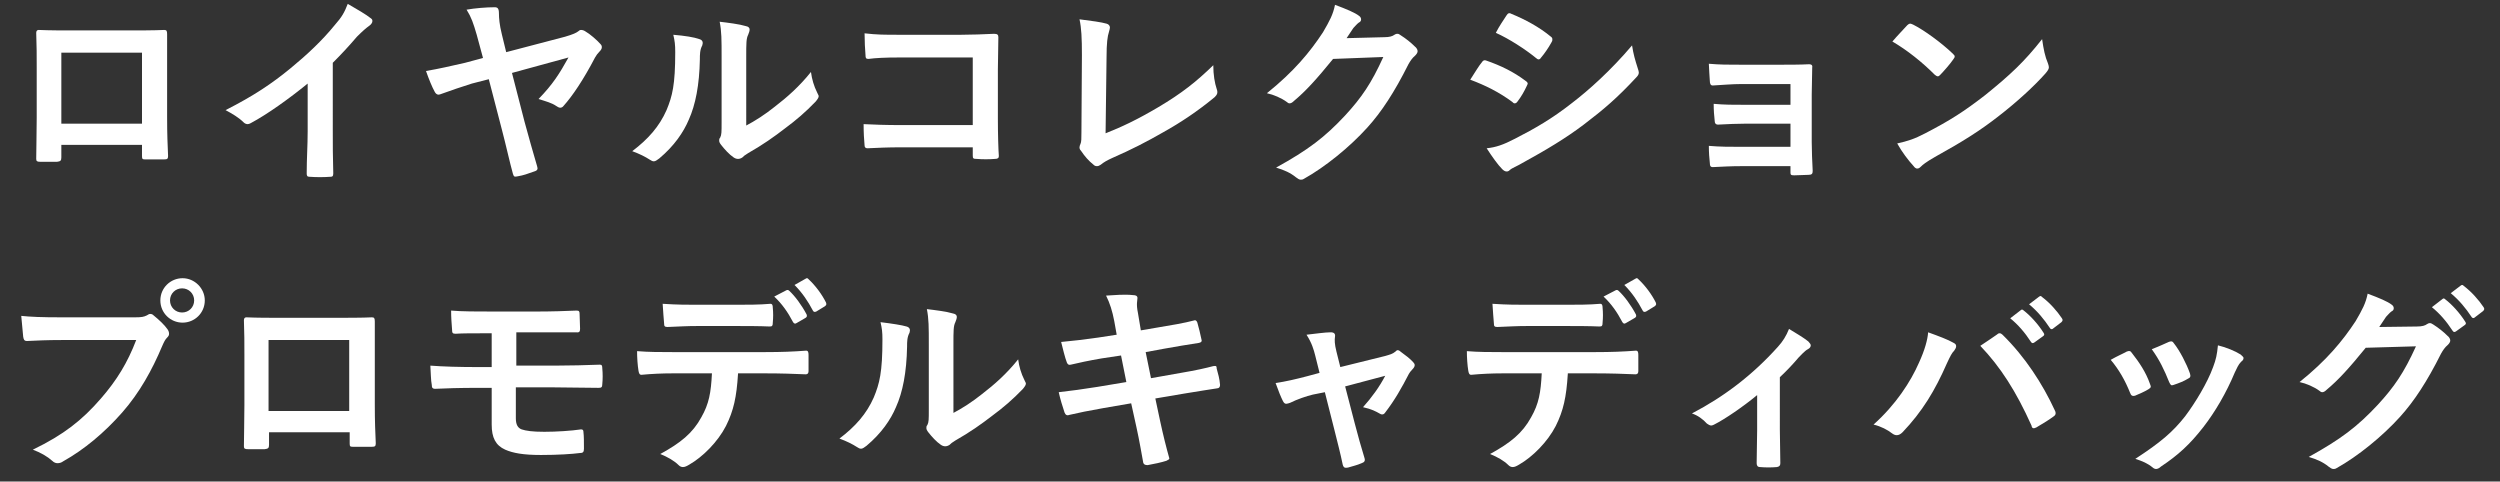
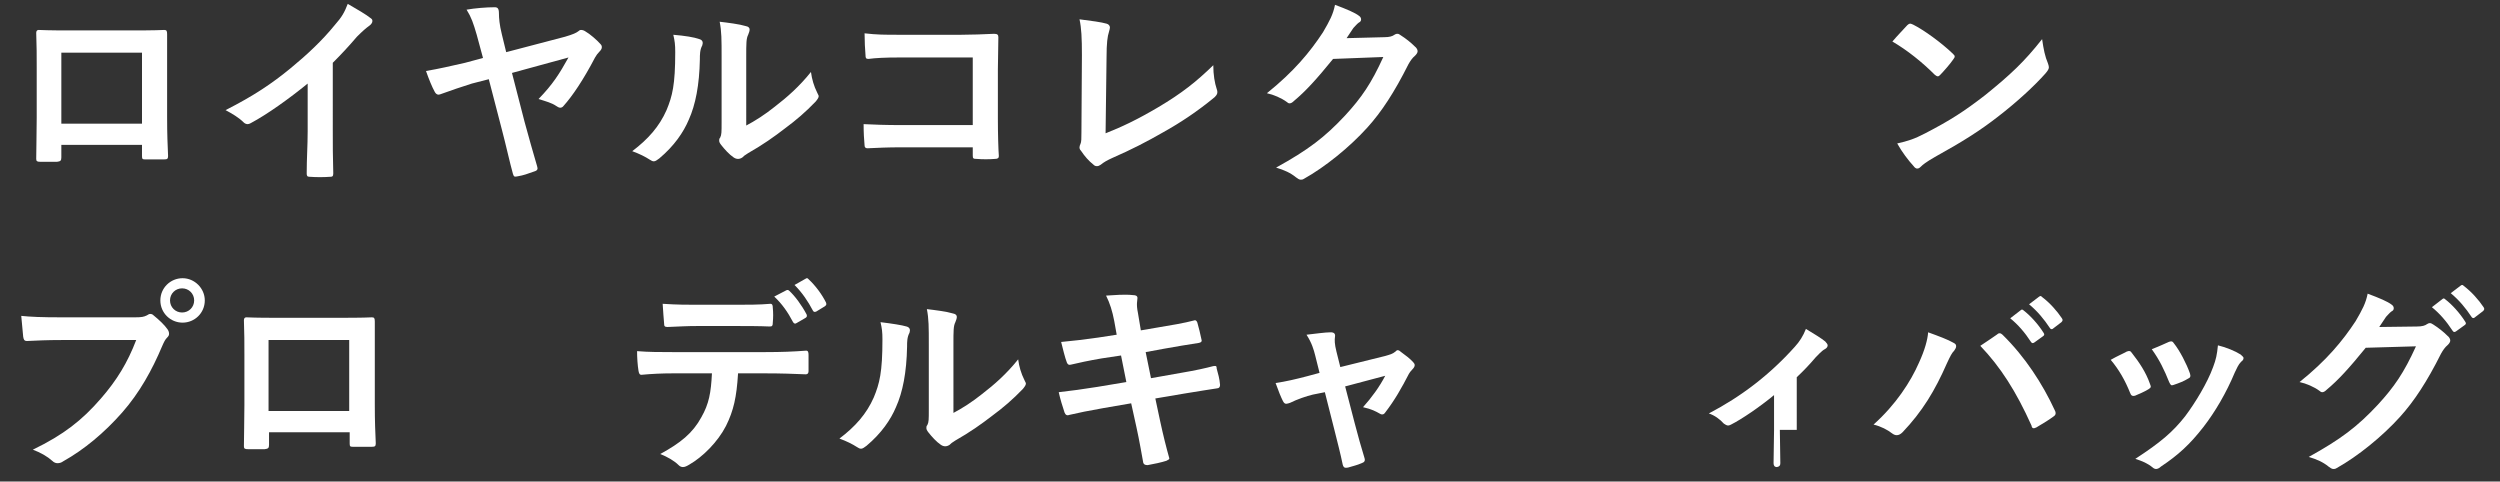
<svg xmlns="http://www.w3.org/2000/svg" version="1.1" id="レイヤー_1" x="0px" y="0px" viewBox="0 0 517.6 99.7" style="enable-background:new 0 0 517.6 99.7;" xml:space="preserve">
  <rect x="0" y="0" width="517.6" height="99.7" fill="#333333" stroke="none" />
  <style type="text/css">
	.st0{fill:#FFFFFF;fill-opacity:0;}
	.st1{fill:#FFFFFF;}
</style>
  <g id="レイヤー_2_1_">
    <rect x="0.1" y="0" class="st0" width="516.9" height="99.7" />
  </g>
  <g>
    <path class="st1" d="M12.7,30.1v2.5c0,0.7-0.2,0.8-0.9,0.9c-1.1,0-2.3,0-3.4,0c-0.7,0-0.9-0.1-0.9-0.6c0-2.2,0.1-5.2,0.1-8.5V13.9   c0-2.3,0-4.6-0.1-7.1c0-0.4,0.2-0.6,0.5-0.6c2.3,0.1,4.8,0.1,7.7,0.1h10.2c2.8,0,6.1,0,8.1-0.1c0.5,0,0.6,0.2,0.6,0.9   c0,2.1,0,4.4,0,6.9v10.2c0,3.7,0.1,5.8,0.2,8.1c0,0.6-0.2,0.7-0.8,0.7c-1.3,0-2.7,0-4,0c-0.5,0-0.6-0.1-0.6-0.7v-2.3H12.7z    M29.4,10.9H12.7v14.7h16.7V10.9z" />
    <path class="st1" d="M68.9,27.1c0,2.9,0,5.4,0.1,8.8c0,0.6-0.2,0.7-0.6,0.7c-1.4,0.1-2.9,0.1-4.3,0c-0.5,0-0.6-0.2-0.6-0.7   c0-3.1,0.2-5.8,0.2-8.7v-9.9c-3.8,3.1-8.4,6.4-11.8,8.2c-0.2,0.1-0.4,0.2-0.6,0.2c-0.3,0-0.6-0.1-0.9-0.4c-1-1-2.4-1.8-3.7-2.5   c5.9-3,9.6-5.5,13.5-8.7c3.4-2.8,6.5-5.7,9.1-8.9c1.5-1.7,2-2.6,2.7-4.4c1.9,1.1,3.8,2.2,4.8,3c0.3,0.2,0.3,0.4,0.3,0.6   c0,0.3-0.3,0.7-0.6,0.9c-0.7,0.5-1.4,1.1-2.6,2.3c-1.7,2-3.3,3.7-5,5.4V27.1z" />
    <path class="st1" d="M98.7,7.2C98,4.8,97.6,3.6,96.6,2c1.7-0.3,4.1-0.5,5.8-0.5c0.6,0,0.9,0.2,0.9,1.3c0,0.9,0.1,2.3,0.6,4.3   l0.9,3.7L117,7.6c1.7-0.5,2.3-0.8,2.7-1.1c0.2-0.2,0.4-0.3,0.6-0.3c0.3,0,0.6,0.1,0.9,0.3c0.9,0.5,2.4,1.8,3.1,2.6   c0.3,0.3,0.3,0.5,0.3,0.7c0,0.3-0.2,0.6-0.5,0.9c-0.4,0.4-0.6,0.7-0.9,1.2c-2.4,4.6-4.7,8-6.5,10c-0.2,0.3-0.5,0.4-0.7,0.4   c-0.3,0-0.6-0.2-0.9-0.4c-0.9-0.6-2-0.9-3.6-1.4c3-3.1,4.3-5.2,6.2-8.6L106,15.1l2.6,10.1c0.7,2.6,2,7.2,2.6,9.2   c0.2,0.6,0.1,0.9-0.6,1.1c-1.4,0.5-2.2,0.8-3.4,1c-0.6,0.1-0.8,0.2-1-0.5c-0.6-2.1-1.5-6.2-2.3-9.2l-2.7-10.4l-3.5,0.9   c-1.9,0.6-4.6,1.5-6.2,2.1c-0.3,0.1-0.5,0.2-0.7,0.2c-0.3,0-0.6-0.2-0.8-0.6c-0.6-1.1-1.2-2.6-1.8-4.3c2.9-0.5,5-1,8.1-1.7l3.7-1   L98.7,7.2z" />
    <path class="st1" d="M144.8,8.1c0.7,0.2,0.8,0.7,0.6,1.3c-0.5,0.9-0.5,1.9-0.5,2.9c-0.1,5.3-0.9,9.4-2.3,12.5c-1.1,2.6-3,5.4-6.1,8   c-0.4,0.3-0.8,0.6-1.1,0.6c-0.3,0-0.5-0.1-0.8-0.3c-1.1-0.7-2.1-1.2-3.7-1.8c3.3-2.5,5.6-5.1,7.1-8.5c1.2-2.9,1.8-5.2,1.8-12   c0-1.6-0.1-2.3-0.4-3.6C141.8,7.4,143.7,7.7,144.8,8.1z M154.3,26.1c2.1-1.1,4.1-2.4,6.1-4c2.6-2,5.1-4.2,7.5-7.2   c0.2,1.5,0.6,2.9,1.3,4.3c0.1,0.3,0.3,0.5,0.3,0.7c0,0.3-0.2,0.6-0.6,1.1c-2.1,2.2-4.1,3.9-6.4,5.6c-2.2,1.7-4.6,3.4-7.6,5.1   c-0.8,0.5-0.9,0.6-1.2,0.9c-0.3,0.2-0.6,0.3-0.9,0.3c-0.3,0-0.6-0.1-0.9-0.3c-0.9-0.6-1.9-1.7-2.6-2.6c-0.3-0.4-0.4-0.6-0.4-0.9   c0-0.2,0-0.4,0.2-0.6c0.3-0.6,0.3-1.1,0.3-3.2V11.9c0-3.7,0-5.4-0.4-7.4c1.7,0.2,4.1,0.5,5.4,0.9c0.6,0.1,0.8,0.4,0.8,0.7   c0,0.3-0.1,0.6-0.3,1.1c-0.4,0.8-0.4,1.7-0.4,4.7V26.1z" />
    <path class="st1" d="M201.2,11.9h-15c-2.9,0-4.9,0.1-6.4,0.3c-0.5,0-0.6-0.2-0.6-0.7c-0.1-1.1-0.2-3.1-0.2-4.6   c2.6,0.3,4.1,0.3,7.2,0.3h12.8c2.2,0,4.5-0.1,6.8-0.2c0.7,0,0.9,0.2,0.9,0.7c0,2.3-0.1,4.5-0.1,6.7v10.2c0,3.1,0.1,6.5,0.2,7.7   c0,0.4-0.2,0.6-0.8,0.6c-1.2,0.1-2.6,0.1-3.8,0c-0.7,0-0.8-0.1-0.8-0.7v-1.7h-14.8c-2.7,0-5,0.1-7,0.2c-0.4,0-0.6-0.2-0.6-0.6   c-0.1-1.1-0.2-2.6-0.2-4.4c2,0.1,4.5,0.2,7.9,0.2h14.7V11.9z" />
    <path class="st1" d="M228.9,27.6c3.3-1.3,6.5-2.8,10.9-5.4c4.9-2.9,7.9-5.3,11.4-8.7c0,2,0.3,3.7,0.7,4.9c0.3,0.8,0.1,1.2-0.4,1.7   c-3.5,2.9-7.1,5.3-10.7,7.3c-3.3,1.9-6.6,3.6-10.5,5.3c-1.1,0.5-1.8,0.9-2.4,1.4c-0.3,0.2-0.5,0.3-0.8,0.3s-0.5-0.1-0.7-0.3   c-1-0.8-1.8-1.7-2.6-2.9c-0.2-0.2-0.3-0.4-0.3-0.7c0-0.2,0.1-0.5,0.2-0.7c0.2-0.4,0.2-1.2,0.2-2.4l0.1-16c0-3.5-0.1-5.6-0.5-7.4   c2.4,0.3,4.6,0.6,5.6,0.9c0.4,0.1,0.7,0.4,0.7,0.8c0,0.2-0.1,0.5-0.2,0.9c-0.3,0.9-0.5,2.3-0.5,5.3L228.9,27.6z" />
    <path class="st1" d="M286.6,7.7c1.1,0,1.7-0.2,2.1-0.5c0.2-0.1,0.3-0.2,0.6-0.2s0.4,0.1,0.7,0.3c1.1,0.7,2.1,1.5,2.9,2.3   c0.4,0.3,0.6,0.7,0.6,1c0,0.3-0.2,0.6-0.5,0.9c-0.6,0.5-1,1.1-1.4,1.8c-2.9,5.8-5.6,9.9-8.5,13.1c-3.7,4.1-8.8,8.2-13.1,10.6   c-0.3,0.2-0.5,0.2-0.7,0.2c-0.3,0-0.6-0.2-1-0.5c-1.1-0.9-2.4-1.5-4.1-2c6.7-3.7,10.1-6.3,14.3-10.8c3.4-3.7,5.4-6.6,7.9-12.1   L276,12.2c-3.5,4.3-5.7,6.7-8.1,8.7c-0.3,0.3-0.6,0.5-0.9,0.5c-0.2,0-0.4-0.1-0.6-0.3c-1.1-0.8-2.7-1.5-4.1-1.8   c5.6-4.5,8.9-8.5,11.6-12.6c1.4-2.4,2.1-3.7,2.5-5.7c2.4,0.9,4.1,1.6,5,2.3c0.3,0.2,0.4,0.5,0.4,0.7c0,0.3-0.1,0.5-0.5,0.7   c-0.4,0.3-0.7,0.7-1.1,1.1c-0.5,0.7-0.9,1.4-1.4,2.1L286.6,7.7z" />
-     <path class="st1" d="M306.8,12.9c0.2-0.3,0.4-0.5,0.8-0.4c3.2,1.1,5.8,2.4,8.2,4.2c0.3,0.2,0.5,0.4,0.5,0.6c0,0.1-0.1,0.3-0.2,0.5   c-0.5,1.1-1.2,2.3-1.9,3.2c-0.2,0.3-0.4,0.4-0.6,0.4s-0.3-0.1-0.5-0.3c-2.7-2-5.5-3.4-8.7-4.6C305.5,14.8,306.2,13.6,306.8,12.9z    M313.7,28.7c4.1-2.1,7.6-4.1,11.8-7.4c3.4-2.6,8-6.7,12.4-11.9c0.3,1.9,0.6,2.9,1.2,4.8c0.1,0.3,0.2,0.6,0.2,0.8   c0,0.3-0.1,0.6-0.5,1c-4,4.3-6.7,6.6-10.9,9.8c-3.7,2.8-7.7,5.2-12.8,8c-1,0.6-2.1,1-2.5,1.4c-0.3,0.3-0.5,0.3-0.7,0.3   c-0.3,0-0.6-0.2-0.9-0.5c-0.9-0.9-2.1-2.6-3.2-4.3C309.7,30.5,311.2,30,313.7,28.7z M311.9,3.2c0.3-0.5,0.6-0.6,1.1-0.3   c2.7,1.1,5.7,2.7,8.1,4.7c0.3,0.2,0.3,0.4,0.3,0.6c0,0.2,0,0.3-0.2,0.6c-0.6,1.1-1.5,2.4-2.2,3.2c-0.1,0.2-0.3,0.3-0.4,0.3   c-0.2,0-0.4-0.1-0.6-0.3c-2.2-1.8-5.6-4-8.3-5.2C310.4,5.4,311.2,4.3,311.9,3.2z" />
-     <path class="st1" d="M370.5,17.4h-9.9c-2,0-4.1,0.2-6,0.3c-0.4,0-0.6-0.3-0.6-1c-0.1-1.1-0.1-1.9-0.2-3.5c2.4,0.2,3.8,0.2,6.9,0.2   h7.5c2.1,0,4.5,0,6.4-0.1c0.5,0,0.7,0.3,0.6,0.7c0,1.9-0.1,3.7-0.1,5.6v9.8c0,1.9,0.1,3.9,0.2,6c0,0.6-0.2,0.8-0.9,0.8   c-0.7,0-2.1,0.1-2.9,0.1c-0.7,0-0.8-0.1-0.8-0.6v-1.3h-10.2c-2,0-4,0.1-5.9,0.2c-0.4,0-0.6-0.2-0.6-0.9c-0.1-0.9-0.2-2.1-0.2-3.5   c2.3,0.2,4.4,0.2,6.9,0.2h10v-4.8h-9.1c-1.9,0-4,0.1-5.9,0.2c-0.5,0-0.7-0.3-0.7-0.9c-0.1-0.9-0.2-2-0.2-3.4   c2.3,0.2,3.9,0.2,6.7,0.2h9.2V17.4z" />
    <path class="st1" d="M394.9,5.2c0.2-0.2,0.4-0.3,0.6-0.3c0.2,0,0.3,0.1,0.6,0.2c2.2,1.1,5.8,3.7,8.2,6c0.3,0.3,0.4,0.4,0.4,0.6   c0,0.2-0.1,0.3-0.3,0.6c-0.6,0.9-2.1,2.6-2.7,3.2c-0.2,0.2-0.3,0.3-0.5,0.3s-0.3-0.1-0.6-0.3c-2.6-2.6-5.7-5.1-8.8-6.9   C392.8,7.4,394.1,6.1,394.9,5.2z M398.6,27.6c5.2-2.7,8-4.5,12.4-7.9c5.2-4.2,8.1-6.9,11.8-11.6c0.3,2.1,0.6,3.6,1.2,5   c0.1,0.3,0.2,0.6,0.2,0.8c0,0.4-0.2,0.7-0.7,1.3c-2.3,2.6-6,6-9.9,9c-3.6,2.8-7.2,5.1-13,8.3c-1.9,1.1-2.5,1.6-2.9,2   c-0.3,0.3-0.5,0.4-0.8,0.4c-0.2,0-0.5-0.2-0.7-0.5c-1.1-1.2-2.4-2.9-3.4-4.7C395,29.2,396.3,28.8,398.6,27.6z" />
    <path class="st1" d="M12.7,70.4c-2.8,0-5.2,0.1-7.1,0.2c-0.6,0-0.7-0.3-0.8-0.9c-0.1-0.9-0.3-3.1-0.4-4.3c1.9,0.2,4.2,0.3,8.2,0.3   H28c1.3,0,1.8-0.1,2.4-0.4c0.3-0.2,0.5-0.3,0.7-0.3c0.3,0,0.5,0.1,0.7,0.3c1.1,0.9,2.2,1.9,2.9,2.9c0.2,0.3,0.3,0.6,0.3,0.9   c0,0.3-0.1,0.5-0.4,0.8c-0.4,0.4-0.6,0.8-1,1.7c-2.1,5-4.7,9.7-8.3,13.8c-3.7,4.2-7.9,7.7-12.2,10.1c-0.4,0.3-0.8,0.4-1.2,0.4   c-0.3,0-0.7-0.1-1.1-0.5c-1-0.9-2.4-1.7-4-2.3C13.2,90,17,87,20.9,82.5c3.3-3.8,5.5-7.4,7.3-12.1H12.7z M42.4,62.2   c0,2.6-2.1,4.6-4.6,4.6s-4.6-2-4.6-4.6c0-2.6,2.1-4.6,4.6-4.6S42.4,59.7,42.4,62.2z M35.2,62.2c0,1.4,1.1,2.5,2.5,2.5   s2.5-1.1,2.5-2.5c0-1.4-1.1-2.5-2.5-2.5S35.2,60.8,35.2,62.2z" />
    <path class="st1" d="M55.7,89.6v2.5c0,0.7-0.2,0.8-0.9,0.9c-1.1,0-2.3,0-3.4,0c-0.7,0-0.9-0.1-0.9-0.6c0-2.2,0.1-5.2,0.1-8.5V73.4   c0-2.3,0-4.6-0.1-7.1c0-0.4,0.2-0.6,0.5-0.6c2.3,0.1,4.8,0.1,7.7,0.1h10.2c2.8,0,6.1,0,8.1-0.1c0.5,0,0.6,0.2,0.6,0.9   c0,2.1,0,4.4,0,6.9v10.2c0,3.7,0.1,5.8,0.2,8.1c0,0.6-0.2,0.7-0.8,0.7c-1.3,0-2.7,0-4,0c-0.5,0-0.6-0.1-0.6-0.7v-2.3H55.7z    M72.4,70.4H55.6v14.7h16.7V70.4z" />
-     <path class="st1" d="M106.8,75.7h8c3.2,0,6.7-0.1,9.4-0.2c0.4,0,0.5,0.2,0.5,0.8c0.1,1,0.1,2.2,0,3.2c0,0.7-0.2,0.8-0.8,0.8   c-3,0-6.3-0.1-9.1-0.1h-8v6.4c0,1.3,0.4,2,1.2,2.3c0.9,0.3,2.2,0.5,4.7,0.5c2.5,0,5.6-0.2,7.6-0.5c0.4,0,0.5,0.2,0.5,0.6   c0.1,0.8,0.1,2,0.1,3.4c0,0.7-0.2,0.9-0.9,0.9c-1.5,0.2-4.5,0.4-8,0.4c-3.7,0-5.8-0.4-7.4-1.1c-2-0.9-2.8-2.5-2.8-5.2v-7.6H99   c-3.8,0-7,0.1-8.9,0.2c-0.6,0-0.7-0.3-0.7-0.8c-0.2-0.9-0.2-2.6-0.3-4c2.6,0.2,6,0.3,10,0.3h2.7V69c-4.1,0-6,0-7.5,0.1   c-0.6,0-0.7-0.2-0.7-0.8c-0.1-1.3-0.2-2.6-0.2-4c2.1,0.2,5.5,0.2,8.8,0.2h8.7c3.4,0,6.1-0.1,8.5-0.2c0.5,0,0.6,0.2,0.6,0.7   c0,1,0.1,2.1,0.1,3.1c0,0.6-0.2,0.8-0.9,0.7c-2.5,0-5.5,0-8.3,0h-4V75.7z" />
    <path class="st1" d="M152.8,77.4c-0.3,4.8-0.9,7.6-2.5,10.8c-1.7,3.3-4.8,6.4-7.6,8c-0.5,0.3-0.9,0.5-1.3,0.5   c-0.3,0-0.6-0.1-0.9-0.4c-0.9-0.9-2.3-1.7-3.8-2.3c4.2-2.3,6.7-4.3,8.5-7.6c1.6-2.8,2-5.1,2.2-9.1h-8.2c-2.1,0-4.3,0.1-6.4,0.3   c-0.4,0-0.5-0.3-0.6-0.8c-0.2-1.2-0.3-2.8-0.3-4.1c2.4,0.2,4.8,0.2,7.3,0.2h19.3c3.3,0,5.8-0.1,8.4-0.3c0.4,0,0.5,0.3,0.5,0.9   c0,0.6,0,2.7,0,3.3c0,0.6-0.3,0.7-0.6,0.7c-2.2-0.1-5.2-0.2-8.2-0.2H152.8z M144.3,67.5c-2,0-3.7,0.1-6.1,0.2   c-0.6,0-0.7-0.2-0.7-0.7c-0.1-1-0.2-2.6-0.3-4.1c3,0.2,5.2,0.2,7.1,0.2h7.9c2.4,0,5.1,0,7.3-0.2c0.4,0,0.5,0.3,0.5,0.8   c0.1,1,0.1,2.1,0,3.1c0,0.6-0.1,0.8-0.6,0.8c-2.3-0.1-4.9-0.1-7.2-0.1H144.3z M162.8,60.1c0.2-0.1,0.4-0.1,0.6,0.1   c1.2,1.1,2.6,3,3.6,4.9c0.1,0.3,0.1,0.5-0.2,0.7l-1.9,1.1c-0.3,0.2-0.5,0.1-0.7-0.2c-1.1-2.1-2.3-3.8-3.9-5.3L162.8,60.1z    M166.8,57.7c0.3-0.2,0.4-0.1,0.6,0.1c1.5,1.4,2.8,3.2,3.6,4.8c0.1,0.3,0.2,0.5-0.2,0.8l-1.8,1.1c-0.4,0.2-0.6,0-0.7-0.2   c-1-1.9-2.2-3.7-3.8-5.3L166.8,57.7z" />
    <path class="st1" d="M187.7,67.6c0.7,0.2,0.8,0.7,0.6,1.3c-0.5,0.9-0.5,1.9-0.5,2.9c-0.1,5.3-0.9,9.4-2.3,12.5   c-1.1,2.6-3,5.4-6.1,8c-0.4,0.3-0.8,0.6-1.1,0.6c-0.3,0-0.5-0.1-0.8-0.3c-1.1-0.7-2.1-1.2-3.7-1.8c3.3-2.5,5.6-5.1,7.1-8.5   c1.2-2.9,1.8-5.2,1.8-12c0-1.6-0.1-2.3-0.4-3.6C184.7,67,186.7,67.3,187.7,67.6z M197.2,85.6c2.1-1.1,4.1-2.4,6.1-4   c2.6-2,5.1-4.2,7.5-7.2c0.2,1.5,0.6,2.9,1.3,4.3c0.1,0.3,0.3,0.5,0.3,0.7c0,0.3-0.2,0.6-0.6,1.1c-2.1,2.2-4.1,3.9-6.4,5.6   c-2.2,1.7-4.6,3.4-7.6,5.1c-0.8,0.5-0.9,0.6-1.2,0.9c-0.3,0.2-0.6,0.3-0.9,0.3c-0.3,0-0.6-0.1-0.9-0.3c-0.9-0.6-1.9-1.7-2.6-2.6   c-0.3-0.4-0.4-0.6-0.4-0.9c0-0.2,0-0.4,0.2-0.6c0.3-0.6,0.3-1.1,0.3-3.2V71.4c0-3.7,0-5.4-0.4-7.4c1.7,0.2,4.1,0.5,5.4,0.9   c0.6,0.1,0.8,0.4,0.8,0.7c0,0.3-0.1,0.6-0.3,1.1c-0.4,0.8-0.4,1.7-0.4,4.7V85.6z" />
    <path class="st1" d="M230.7,66.5c-0.4-2.1-0.9-3.7-1.7-5.3c1.8-0.1,3.7-0.3,5.6-0.1c0.6,0,0.9,0.2,0.9,0.6c0,0.5-0.3,1.2,0.1,3.1   l0.6,3.6l3.5-0.6c2.4-0.4,5.5-0.9,7.7-1.5c0.2,0,0.4,0.2,0.5,0.5c0.3,1.1,0.6,2.2,0.9,3.7c0,0.3-0.2,0.4-0.6,0.5   c-2,0.3-5,0.8-7.2,1.2l-3.8,0.7l1.1,5.4l6.2-1.1c3-0.5,5.2-1,6.7-1.4c0.6-0.1,0.7,0,0.7,0.5c0.3,1.1,0.6,2.1,0.7,3.4   c0,0.4-0.2,0.7-0.6,0.7c-1.3,0.2-3.9,0.6-6.9,1.1l-5.9,1l1,4.7c0.6,2.8,1.3,5.6,1.9,7.7c0,0.2-0.2,0.3-0.6,0.5   c-0.9,0.3-2.7,0.7-3.9,0.9c-0.6,0-0.8-0.2-0.9-0.5c-0.3-1.6-0.8-4.6-1.4-7.3l-1.1-5l-5.8,1c-2.9,0.5-5.3,1-7,1.4   c-0.5,0.2-0.8,0-1-0.5c-0.4-1.2-0.9-2.8-1.2-4.2c2.6-0.3,4.9-0.6,8-1.1l6-1l-1.1-5.5l-4,0.6c-2.4,0.4-5.2,1-6.4,1.3   c-0.4,0.1-0.6,0-0.8-0.4c-0.4-1-0.9-3.1-1.2-4.3c2.3-0.2,4.7-0.5,7.6-0.9l3.9-0.6L230.7,66.5z" />
    <path class="st1" d="M271.8,81.7c-1.3,0.3-3.3,1-4.7,1.7c-0.3,0.1-0.6,0.2-0.8,0.2c-0.3,0-0.5-0.2-0.7-0.6c-0.4-0.8-0.9-2-1.5-3.7   c2.1-0.3,4.2-0.8,6.5-1.4l2.6-0.7l-0.9-3.6c-0.3-1.2-0.7-2.6-1.8-4.3c1.8-0.2,3.9-0.5,5-0.5c0.7,0,1,0.3,0.9,0.9   c-0.1,0.7-0.1,1.5,0.3,3.1l0.8,3.2l9.3-2.3c1-0.3,1.5-0.4,2.1-0.9c0.2-0.2,0.3-0.3,0.5-0.3c0.2,0,0.5,0.2,0.7,0.4   c0.7,0.5,1.9,1.4,2.5,2.1c0.2,0.2,0.3,0.4,0.3,0.6c0,0.3-0.2,0.6-0.5,0.9c-0.4,0.4-0.5,0.6-0.7,0.9c-1.5,2.9-2.9,5.4-4.9,8   c-0.2,0.3-0.4,0.4-0.6,0.4c-0.2,0-0.3,0-0.6-0.2c-0.7-0.4-1.6-0.9-3.4-1.3c1.8-2,3.4-4.2,4.6-6.5l-8.3,2.2l2,7.7   c0.7,2.7,1.3,4.8,2,7.1c0.2,0.6,0,0.9-0.6,1.1c-0.9,0.4-1.8,0.6-2.8,0.9c-0.6,0.1-0.9,0.1-1.1-0.6c-0.5-2.4-1.1-4.7-1.7-7.1l-2-7.9   L271.8,81.7z" />
-     <path class="st1" d="M324.6,77.4c-0.3,4.8-0.9,7.6-2.5,10.8c-1.7,3.3-4.8,6.4-7.6,8c-0.5,0.3-0.9,0.5-1.3,0.5   c-0.3,0-0.6-0.1-0.9-0.4c-0.9-0.9-2.3-1.7-3.8-2.3c4.2-2.3,6.7-4.3,8.5-7.6c1.6-2.8,2-5.1,2.2-9.1H311c-2.1,0-4.3,0.1-6.4,0.3   c-0.4,0-0.5-0.3-0.6-0.8c-0.2-1.2-0.3-2.8-0.3-4.1c2.4,0.2,4.8,0.2,7.3,0.2h19.3c3.3,0,5.8-0.1,8.4-0.3c0.4,0,0.5,0.3,0.5,0.9   c0,0.6,0,2.7,0,3.3c0,0.6-0.3,0.7-0.6,0.7c-2.2-0.1-5.2-0.2-8.2-0.2H324.6z M316.1,67.5c-2,0-3.7,0.1-6.1,0.2   c-0.6,0-0.7-0.2-0.7-0.7c-0.1-1-0.2-2.6-0.3-4.1c3,0.2,5.2,0.2,7.1,0.2h7.9c2.4,0,5.1,0,7.3-0.2c0.4,0,0.5,0.3,0.5,0.8   c0.1,1,0.1,2.1,0,3.1c0,0.6-0.1,0.8-0.6,0.8c-2.3-0.1-4.9-0.1-7.2-0.1H316.1z M334.5,60.1c0.2-0.1,0.4-0.1,0.6,0.1   c1.2,1.1,2.6,3,3.6,4.9c0.1,0.3,0.1,0.5-0.2,0.7l-1.9,1.1c-0.3,0.2-0.5,0.1-0.7-0.2c-1.1-2.1-2.3-3.8-3.9-5.3L334.5,60.1z    M338.6,57.7c0.3-0.2,0.4-0.1,0.6,0.1c1.5,1.4,2.8,3.2,3.6,4.8c0.1,0.3,0.2,0.5-0.2,0.8l-1.8,1.1c-0.4,0.2-0.6,0-0.7-0.2   c-1-1.9-2.2-3.7-3.8-5.3L338.6,57.7z" />
-     <path class="st1" d="M368.5,89c0,2,0.1,4.8,0.1,6.9c0,0.5-0.2,0.7-0.7,0.8c-1.1,0.1-2.4,0.1-3.5,0c-0.5,0-0.7-0.3-0.7-0.8   c0-2.4,0.1-4.6,0.1-6.8v-7.3c-2.9,2.4-6.7,5-8.9,6.1c-0.2,0.1-0.4,0.2-0.6,0.2c-0.3,0-0.6-0.2-0.9-0.4c-0.8-0.9-1.9-1.7-3.1-2.1   c6.7-3.5,12.6-8,17.8-13.8c1-1.1,1.7-2.2,2.3-3.7c1.5,0.9,3.3,2,4,2.6c0.3,0.3,0.5,0.6,0.5,0.8c0,0.3-0.2,0.6-0.6,0.8   c-0.6,0.3-1.5,1.3-1.9,1.7c-1.1,1.3-2.4,2.7-3.9,4.1V89z" />
+     <path class="st1" d="M368.5,89c0,2,0.1,4.8,0.1,6.9c0,0.5-0.2,0.7-0.7,0.8c-0.5,0-0.7-0.3-0.7-0.8   c0-2.4,0.1-4.6,0.1-6.8v-7.3c-2.9,2.4-6.7,5-8.9,6.1c-0.2,0.1-0.4,0.2-0.6,0.2c-0.3,0-0.6-0.2-0.9-0.4c-0.8-0.9-1.9-1.7-3.1-2.1   c6.7-3.5,12.6-8,17.8-13.8c1-1.1,1.7-2.2,2.3-3.7c1.5,0.9,3.3,2,4,2.6c0.3,0.3,0.5,0.6,0.5,0.8c0,0.3-0.2,0.6-0.6,0.8   c-0.6,0.3-1.5,1.3-1.9,1.7c-1.1,1.3-2.4,2.7-3.9,4.1V89z" />
    <path class="st1" d="M397.3,75.1c1.2-2.6,1.8-4.8,1.9-6.3c2.2,0.8,4.1,1.5,5.3,2.2c0.4,0.2,0.5,0.4,0.5,0.7c0,0.3-0.2,0.6-0.4,0.9   c-0.5,0.5-0.8,1.1-1.5,2.6c-2.5,5.7-5.1,10-9.2,14.3c-0.4,0.4-0.8,0.6-1.2,0.6c-0.3,0-0.6-0.1-1-0.4c-0.9-0.7-2.2-1.4-3.8-1.8   C392.5,83.8,395.6,79,397.3,75.1z M413.4,69.3c0.2-0.2,0.4-0.3,0.6-0.3c0.2,0,0.4,0.1,0.6,0.3c4.7,4.6,8.3,10.2,10.8,15.6   c0.1,0.2,0.2,0.4,0.2,0.6c0,0.3-0.1,0.5-0.4,0.7c-0.8,0.6-2.2,1.5-3.6,2.3c-0.6,0.3-0.9,0.2-1-0.4c-3.2-7.1-6.4-12.1-10.6-16.5   C411.5,70.6,412.7,69.8,413.4,69.3z M418.4,64.2c0.2-0.2,0.4-0.1,0.6,0.1c1.3,1,2.9,2.7,4.1,4.6c0.2,0.3,0.2,0.5-0.1,0.7l-1.8,1.3   c-0.3,0.2-0.5,0.2-0.7-0.1c-1.3-2-2.7-3.6-4.3-4.9L418.4,64.2z M422.2,61.4c0.3-0.2,0.4-0.1,0.6,0.1c1.6,1.2,3.1,2.9,4.1,4.4   c0.2,0.3,0.2,0.5-0.1,0.8l-1.7,1.3c-0.3,0.3-0.6,0.1-0.7-0.1c-1.2-1.8-2.5-3.4-4.3-4.9L422.2,61.4z" />
    <path class="st1" d="M440.3,72.8c0.5-0.2,0.8-0.2,1.1,0.3c1.5,1.9,2.9,4,3.7,6.3c0.1,0.3,0.2,0.5,0.2,0.6c0,0.3-0.2,0.4-0.5,0.6   c-1,0.6-1.8,0.9-2.7,1.3c-0.6,0.2-0.9,0-1.1-0.6c-1-2.5-2.3-4.8-4-6.8C438.4,73.7,439.4,73.3,440.3,72.8z M463.9,73.4   c0.3,0.3,0.6,0.5,0.6,0.7c0,0.3-0.1,0.5-0.5,0.8c-0.6,0.6-0.9,1.4-1.3,2.2c-1.8,4.3-4.1,8.2-6.5,11.3c-2.8,3.6-5.2,5.8-8.8,8.2   c-0.3,0.3-0.7,0.5-1,0.5c-0.2,0-0.5-0.1-0.7-0.3c-1.1-0.9-2.1-1.3-3.6-1.8c5.2-3.4,7.7-5.5,10.3-8.8c2.1-2.8,4.6-6.9,5.8-10.2   c0.6-1.6,0.8-2.5,1-4.5C460.9,71.9,462.8,72.7,463.9,73.4z M449,70.8c0.5-0.2,0.8-0.2,1.1,0.3c1.2,1.5,2.6,4.2,3.3,6.2   c0.2,0.6,0.1,0.9-0.4,1.1c-0.8,0.5-1.8,0.9-3,1.3c-0.5,0.2-0.6,0-0.9-0.6c-1-2.5-2-4.6-3.6-6.8C447.3,71.6,448.3,71.1,449,70.8z" />
    <path class="st1" d="M500.4,67.6c1.1,0,1.7-0.2,2.1-0.5c0.2-0.1,0.3-0.2,0.6-0.2c0.2,0,0.4,0.1,0.7,0.3c1.1,0.7,2.1,1.5,2.9,2.3   c0.4,0.3,0.6,0.7,0.6,1c0,0.3-0.2,0.6-0.5,0.9c-0.6,0.5-1,1.1-1.4,1.8c-2.9,5.8-5.6,9.9-8.5,13.1c-3.7,4.1-8.8,8.2-13.1,10.6   c-0.3,0.2-0.5,0.2-0.7,0.2c-0.3,0-0.6-0.2-1-0.5c-1.1-0.9-2.4-1.5-4.1-2c6.7-3.7,10.1-6.3,14.3-10.8c3.4-3.7,5.4-6.6,7.9-12.1   l-10.4,0.3c-3.5,4.3-5.7,6.7-8.1,8.7c-0.3,0.3-0.6,0.5-0.9,0.5c-0.2,0-0.4-0.1-0.6-0.3c-1.1-0.8-2.7-1.5-4.1-1.8   c5.6-4.5,8.9-8.5,11.6-12.6c1.4-2.4,2.1-3.7,2.5-5.7c2.4,0.9,4.1,1.6,5,2.3c0.3,0.2,0.4,0.5,0.4,0.7c0,0.3-0.1,0.5-0.5,0.7   c-0.4,0.3-0.7,0.7-1.1,1.1c-0.5,0.7-0.9,1.4-1.4,2.1L500.4,67.6z M505.7,61.9c0.2-0.2,0.4-0.1,0.6,0.1c1.3,1,2.9,2.7,4.1,4.6   c0.2,0.3,0.2,0.5-0.1,0.7l-1.8,1.3c-0.3,0.2-0.5,0.2-0.7-0.1c-1.3-2-2.7-3.6-4.3-4.9L505.7,61.9z M509.5,59.1   c0.3-0.2,0.4-0.1,0.6,0.1c1.6,1.2,3.1,2.9,4.1,4.4c0.2,0.3,0.2,0.5-0.1,0.8l-1.7,1.3c-0.3,0.3-0.6,0.1-0.7-0.1   c-1.2-1.8-2.5-3.4-4.3-4.9L509.5,59.1z" />
  </g>
</svg>